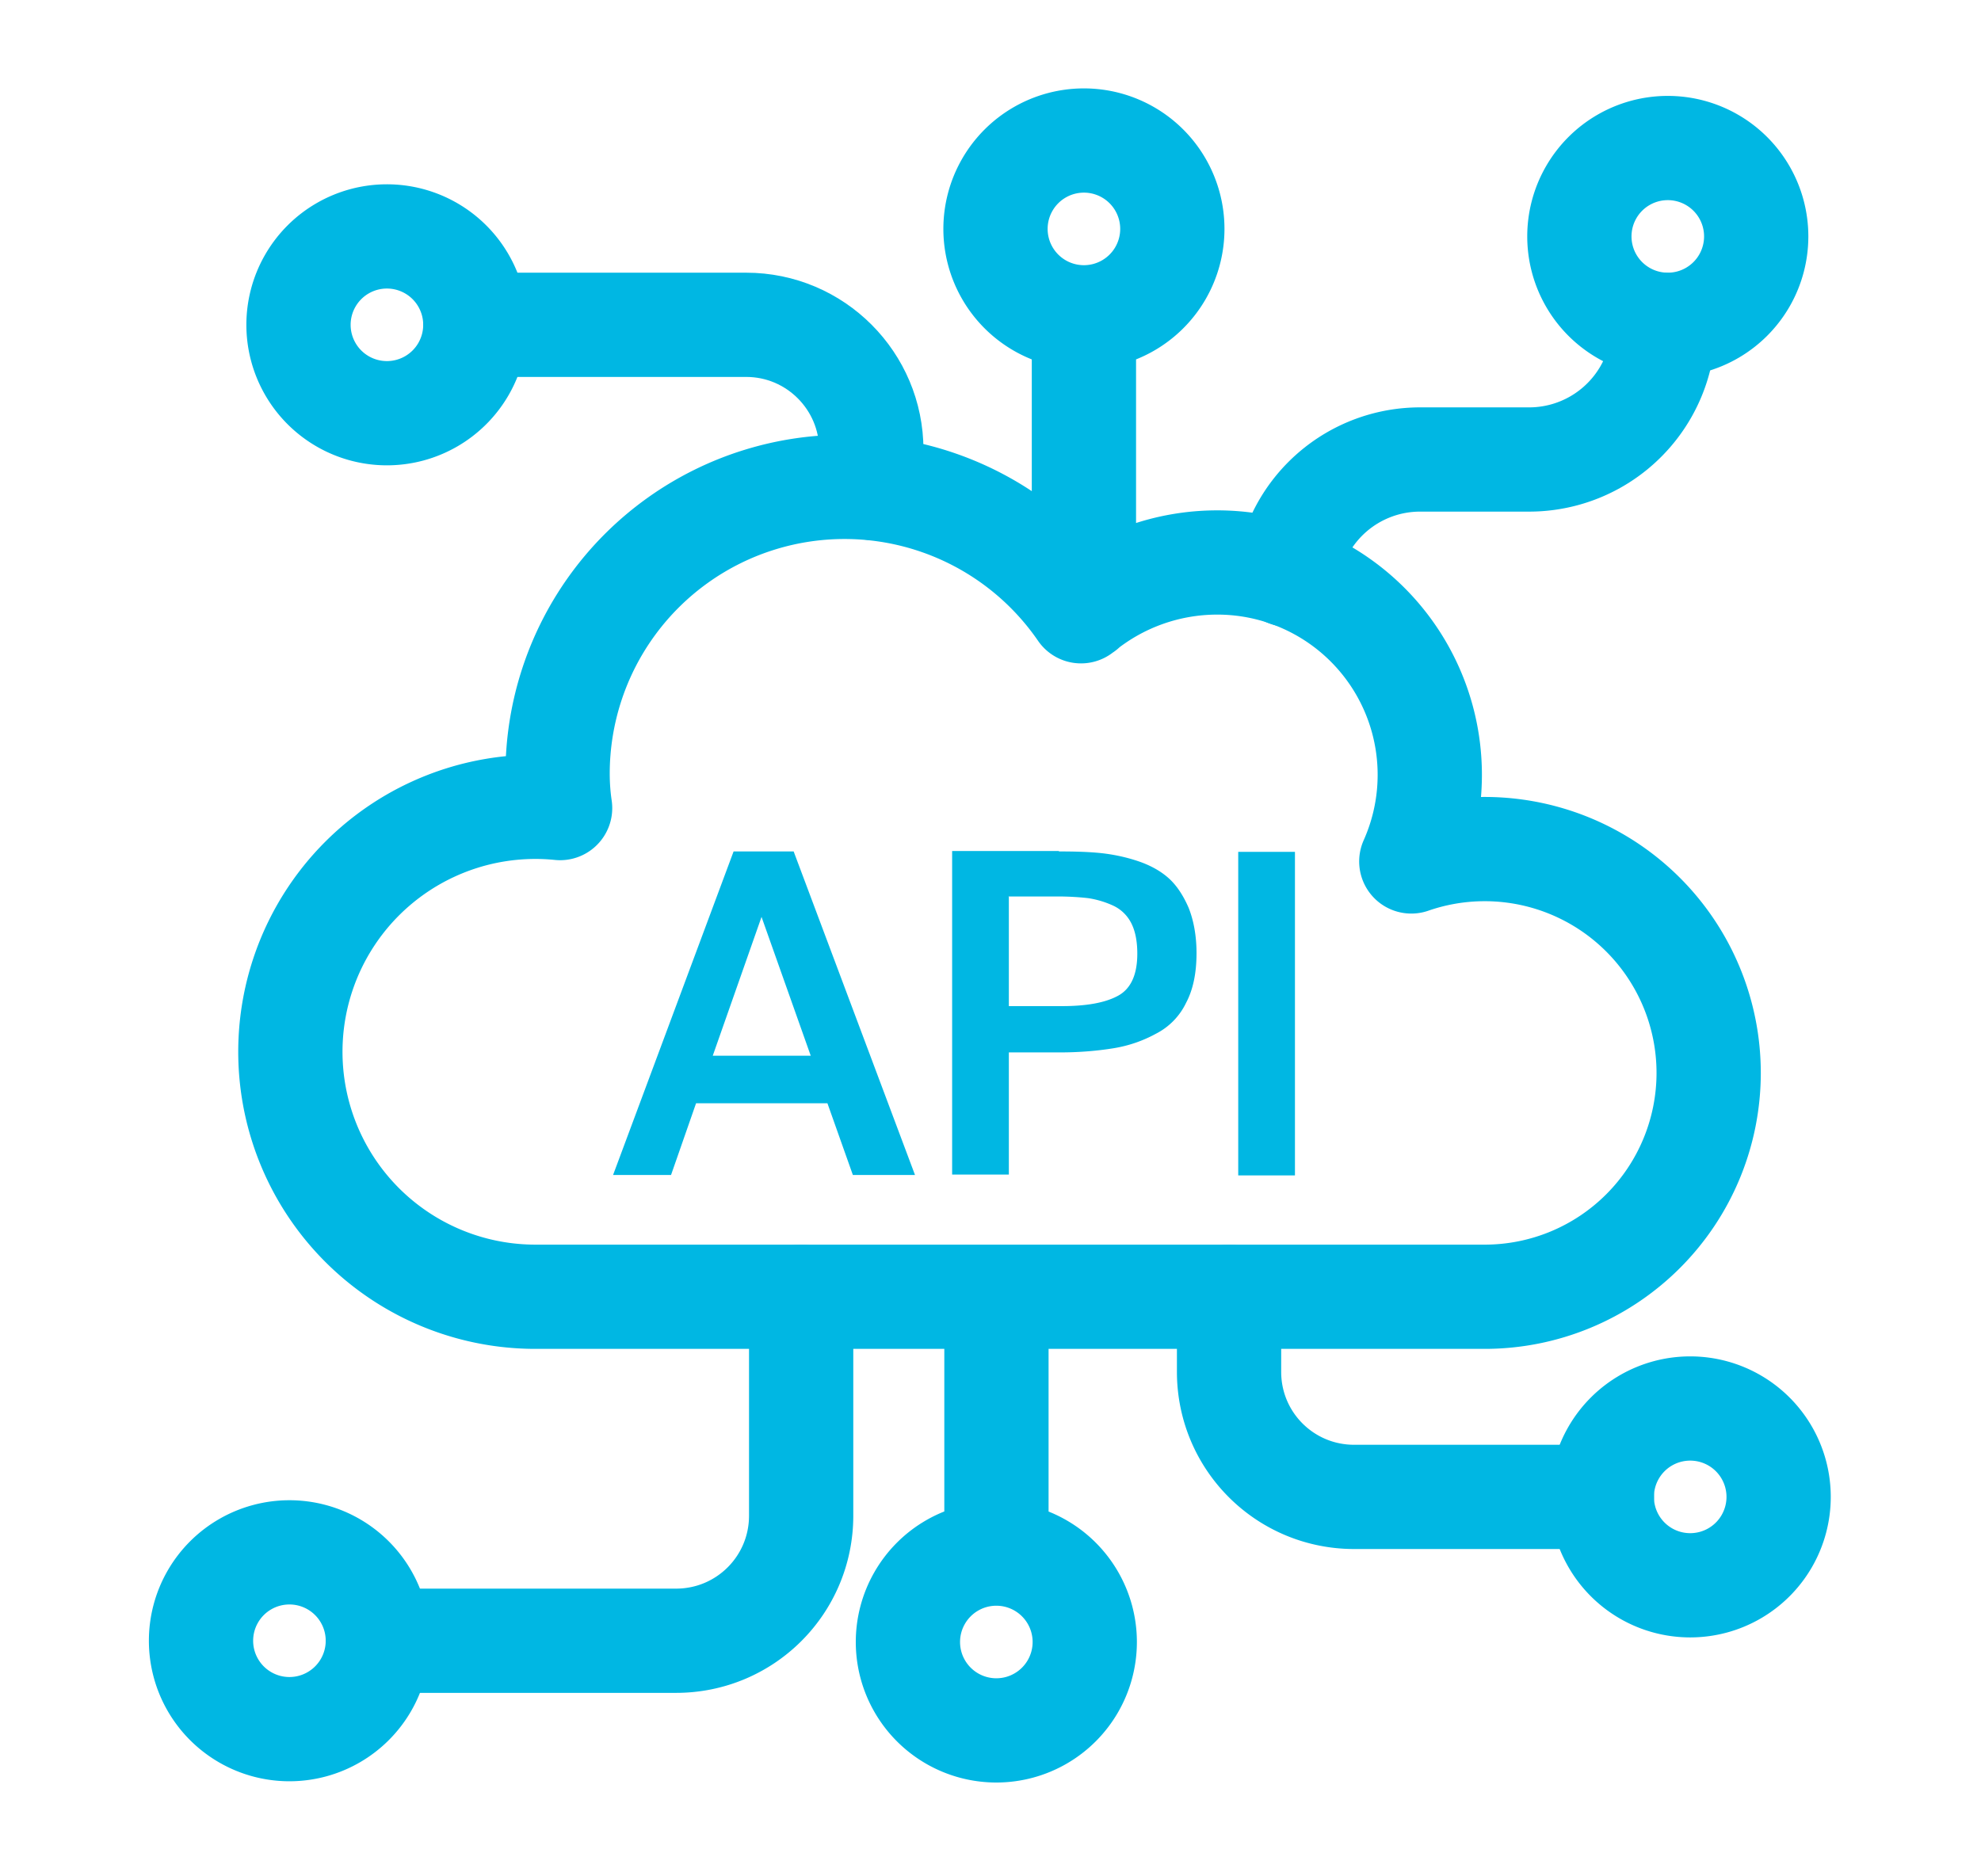
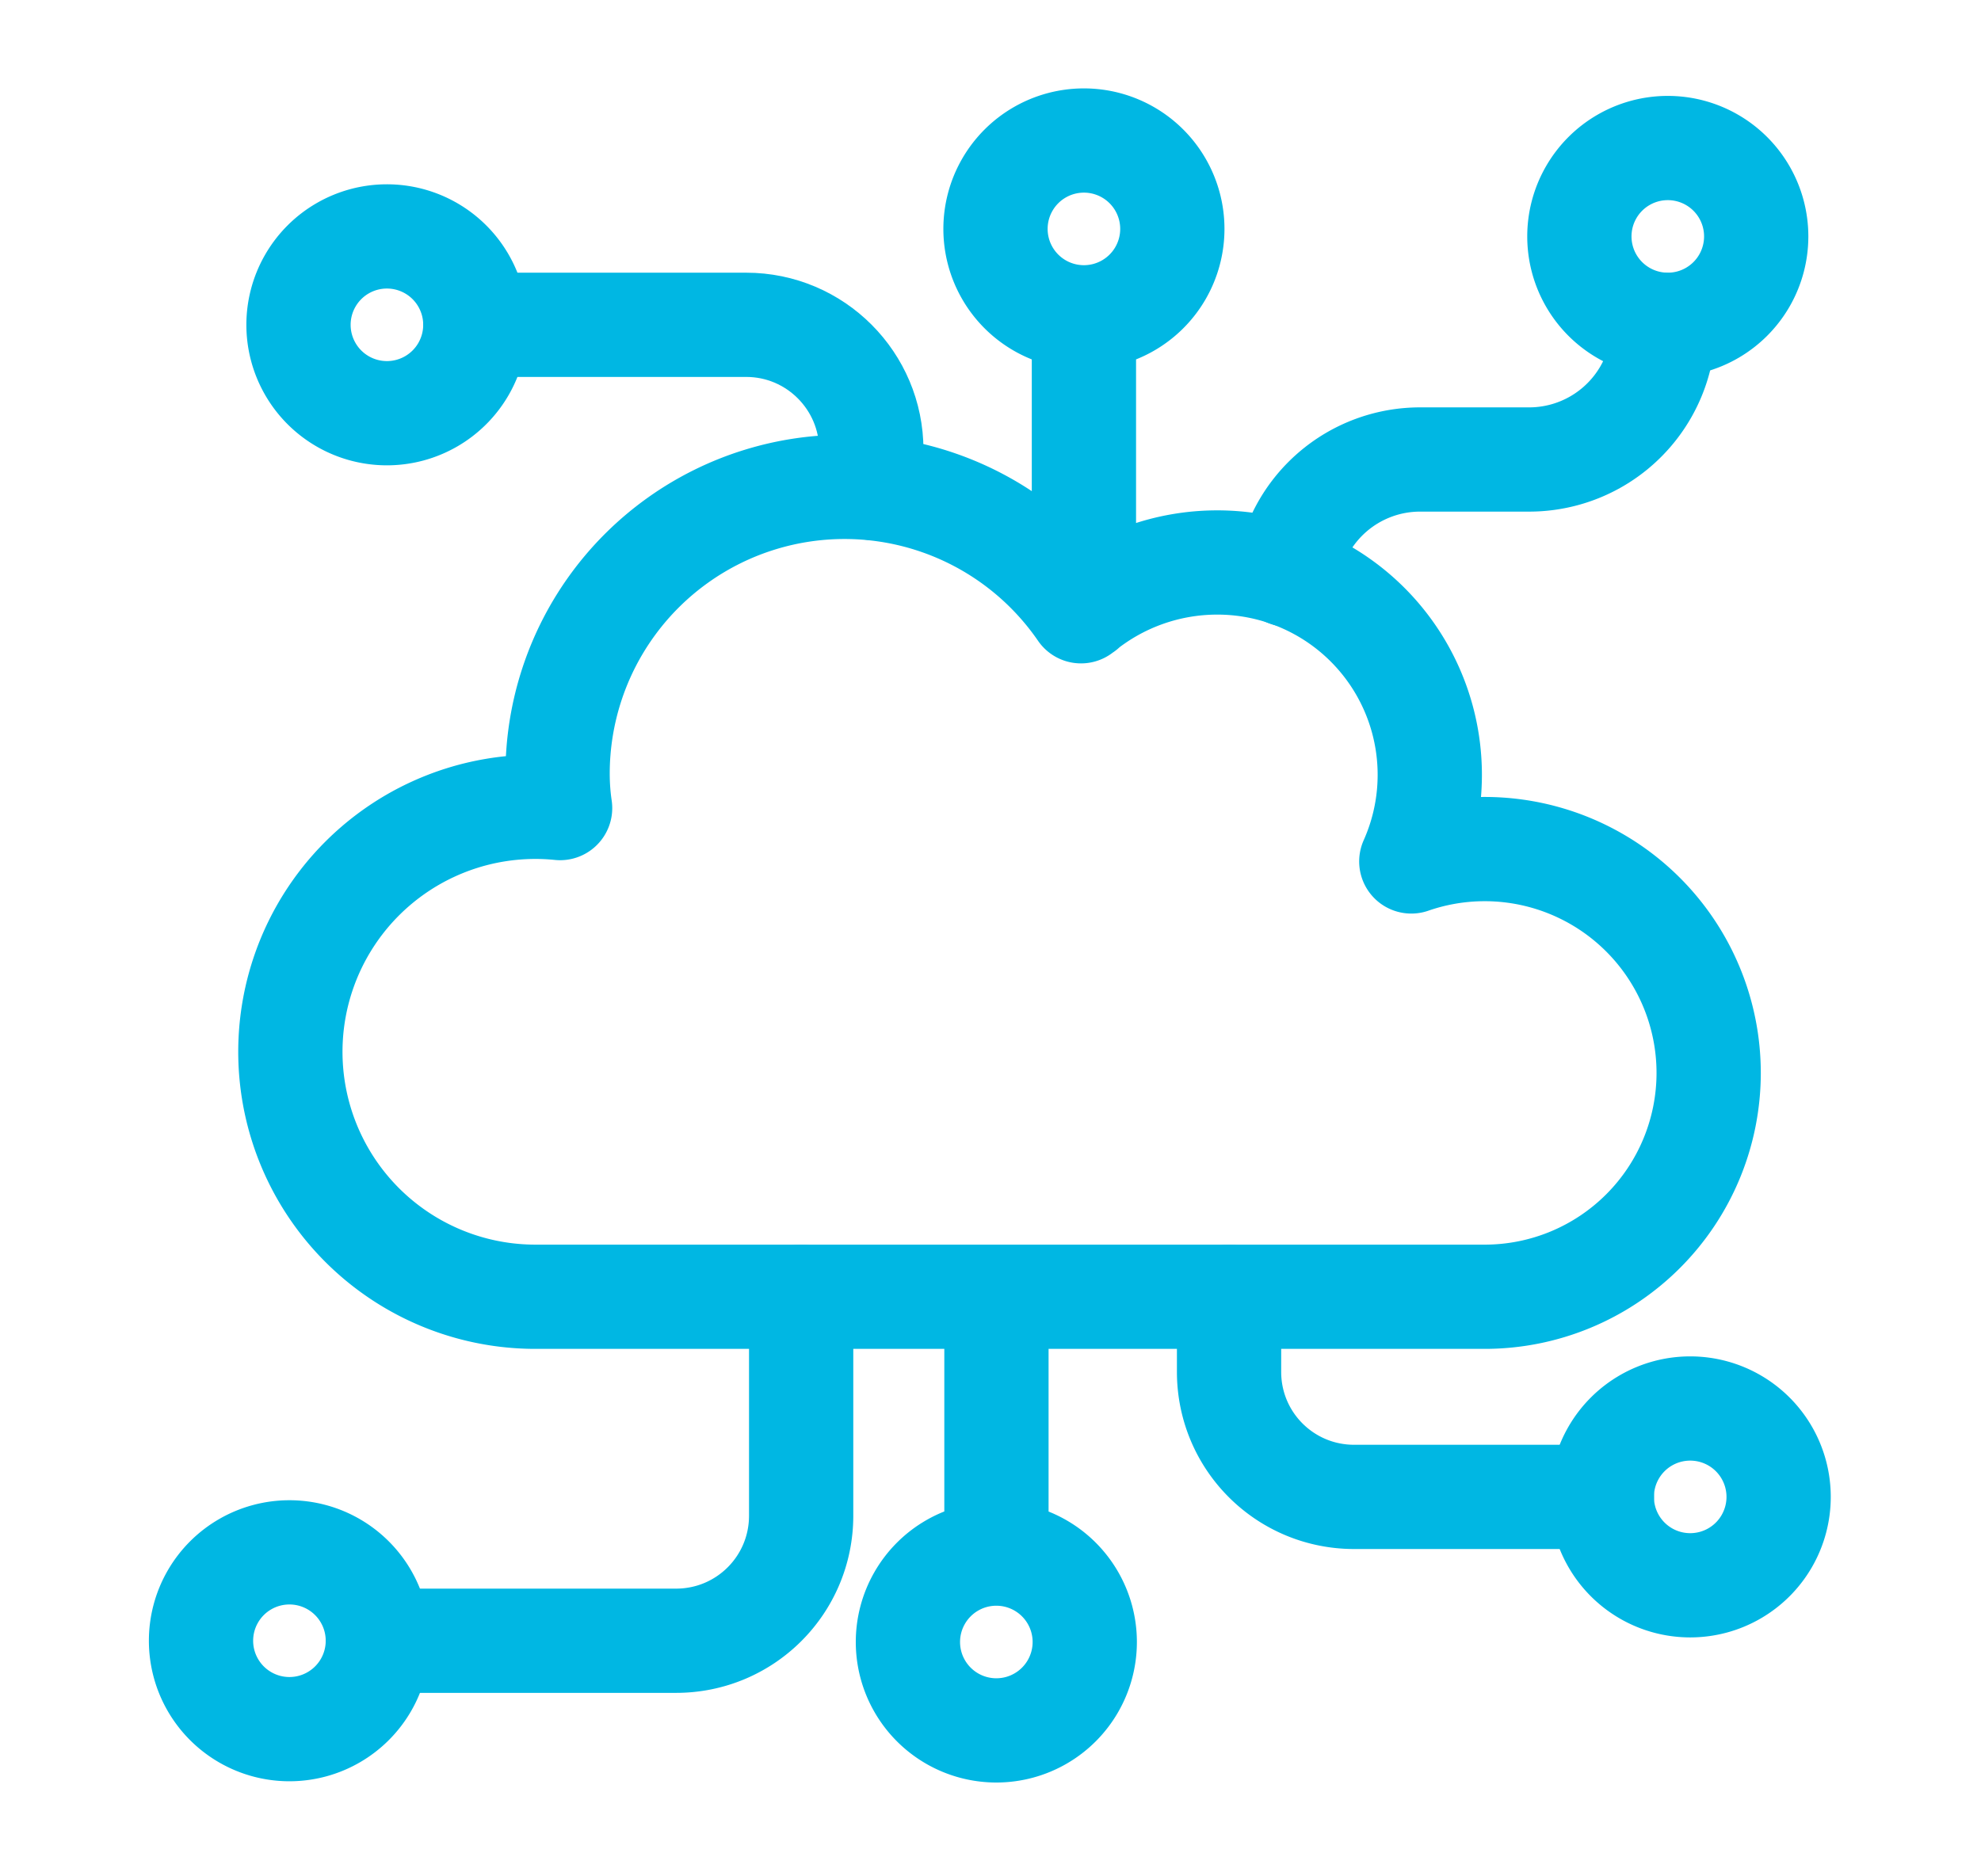
<svg xmlns="http://www.w3.org/2000/svg" width="19" height="18" fill="none" viewBox="0 0 19 18">
  <path stroke="#00B7E3" stroke-linecap="round" stroke-linejoin="round" d="M16.388 10.292a2.148 2.148 0 0 1-2.148 2.148H5.144a2.35 2.35 0 1 1 .228-4.688 2.276 2.276 0 0 1-.024-.332 2.752 2.752 0 0 1 5.02-1.556 2.057 2.057 0 0 1 1.308-.468 2.037 2.037 0 0 1 1.86 2.868 2.148 2.148 0 0 1 2.852 2.028Zm-5.992-4.448v-2.8m0 0a.848.848 0 1 0 0-1.696.848.848 0 0 0 0 1.696Zm5.6.072a.848.848 0 1 0 0-1.696.848.848 0 0 0 0 1.696ZM9.557 14.9v-2.46m-.001 4.16a.848.848 0 1 0 0-1.696.848.848 0 0 0 0 1.696Z" />
  <path stroke="#00B7E3" stroke-linecap="round" stroke-linejoin="round" d="M4.56 3.116h2.597c.664 0 1.2.54 1.2 1.2v.364" />
  <path stroke="#00B7E3" stroke-linecap="round" stroke-linejoin="round" d="M3.711 3.964a.848.848 0 1 0 0-1.696.848.848 0 0 0 0 1.696Zm3.973 8.476v2.1c0 .664-.536 1.2-1.2 1.2h-2.86" />
  <path stroke="#00B7E3" stroke-linecap="round" stroke-linejoin="round" d="M2.776 16.588a.848.848 0 1 0 0-1.696.848.848 0 0 0 0 1.696Zm9.012-4.148v.72c0 .664.536 1.2 1.2 1.2h2.376" />
  <path stroke="#00B7E3" stroke-linecap="round" stroke-linejoin="round" d="M16.211 15.208a.848.848 0 1 0 0-1.696.848.848 0 0 0 0 1.696Zm-3.863-9.696a1.285 1.285 0 0 1 1.272-1.104h1.048a1.29 1.29 0 0 0 1.288-1.292" />
-   <path fill="#00B7E3" d="M7.036 8.168h.576l1.164 3.104H8.18l-.244-.688h-1.26l-.24.688H5.88l1.156-3.104Zm-.2 1.96h.94l-.472-1.332-.468 1.332Zm3.32-1.96c.156 0 .288.004.404.016.112.012.232.036.352.076.12.04.22.096.296.164.076.068.14.164.192.284.048.12.076.268.076.436 0 .188-.032.348-.1.476a.645.645 0 0 1-.288.296c-.124.068-.26.116-.408.14-.148.024-.32.04-.516.04h-.488v1.172h-.544V8.164h1.024v.004Zm-.48.436v1.048h.504c.24 0 .42-.032.544-.1.124-.068.184-.204.184-.404 0-.12-.02-.22-.06-.296a.368.368 0 0 0-.18-.168.893.893 0 0 0-.232-.068 2.608 2.608 0 0 0-.284-.016h-.48l.004.004Zm2.744 2.672h-.544V8.172h.544v3.104Z" />
</svg>